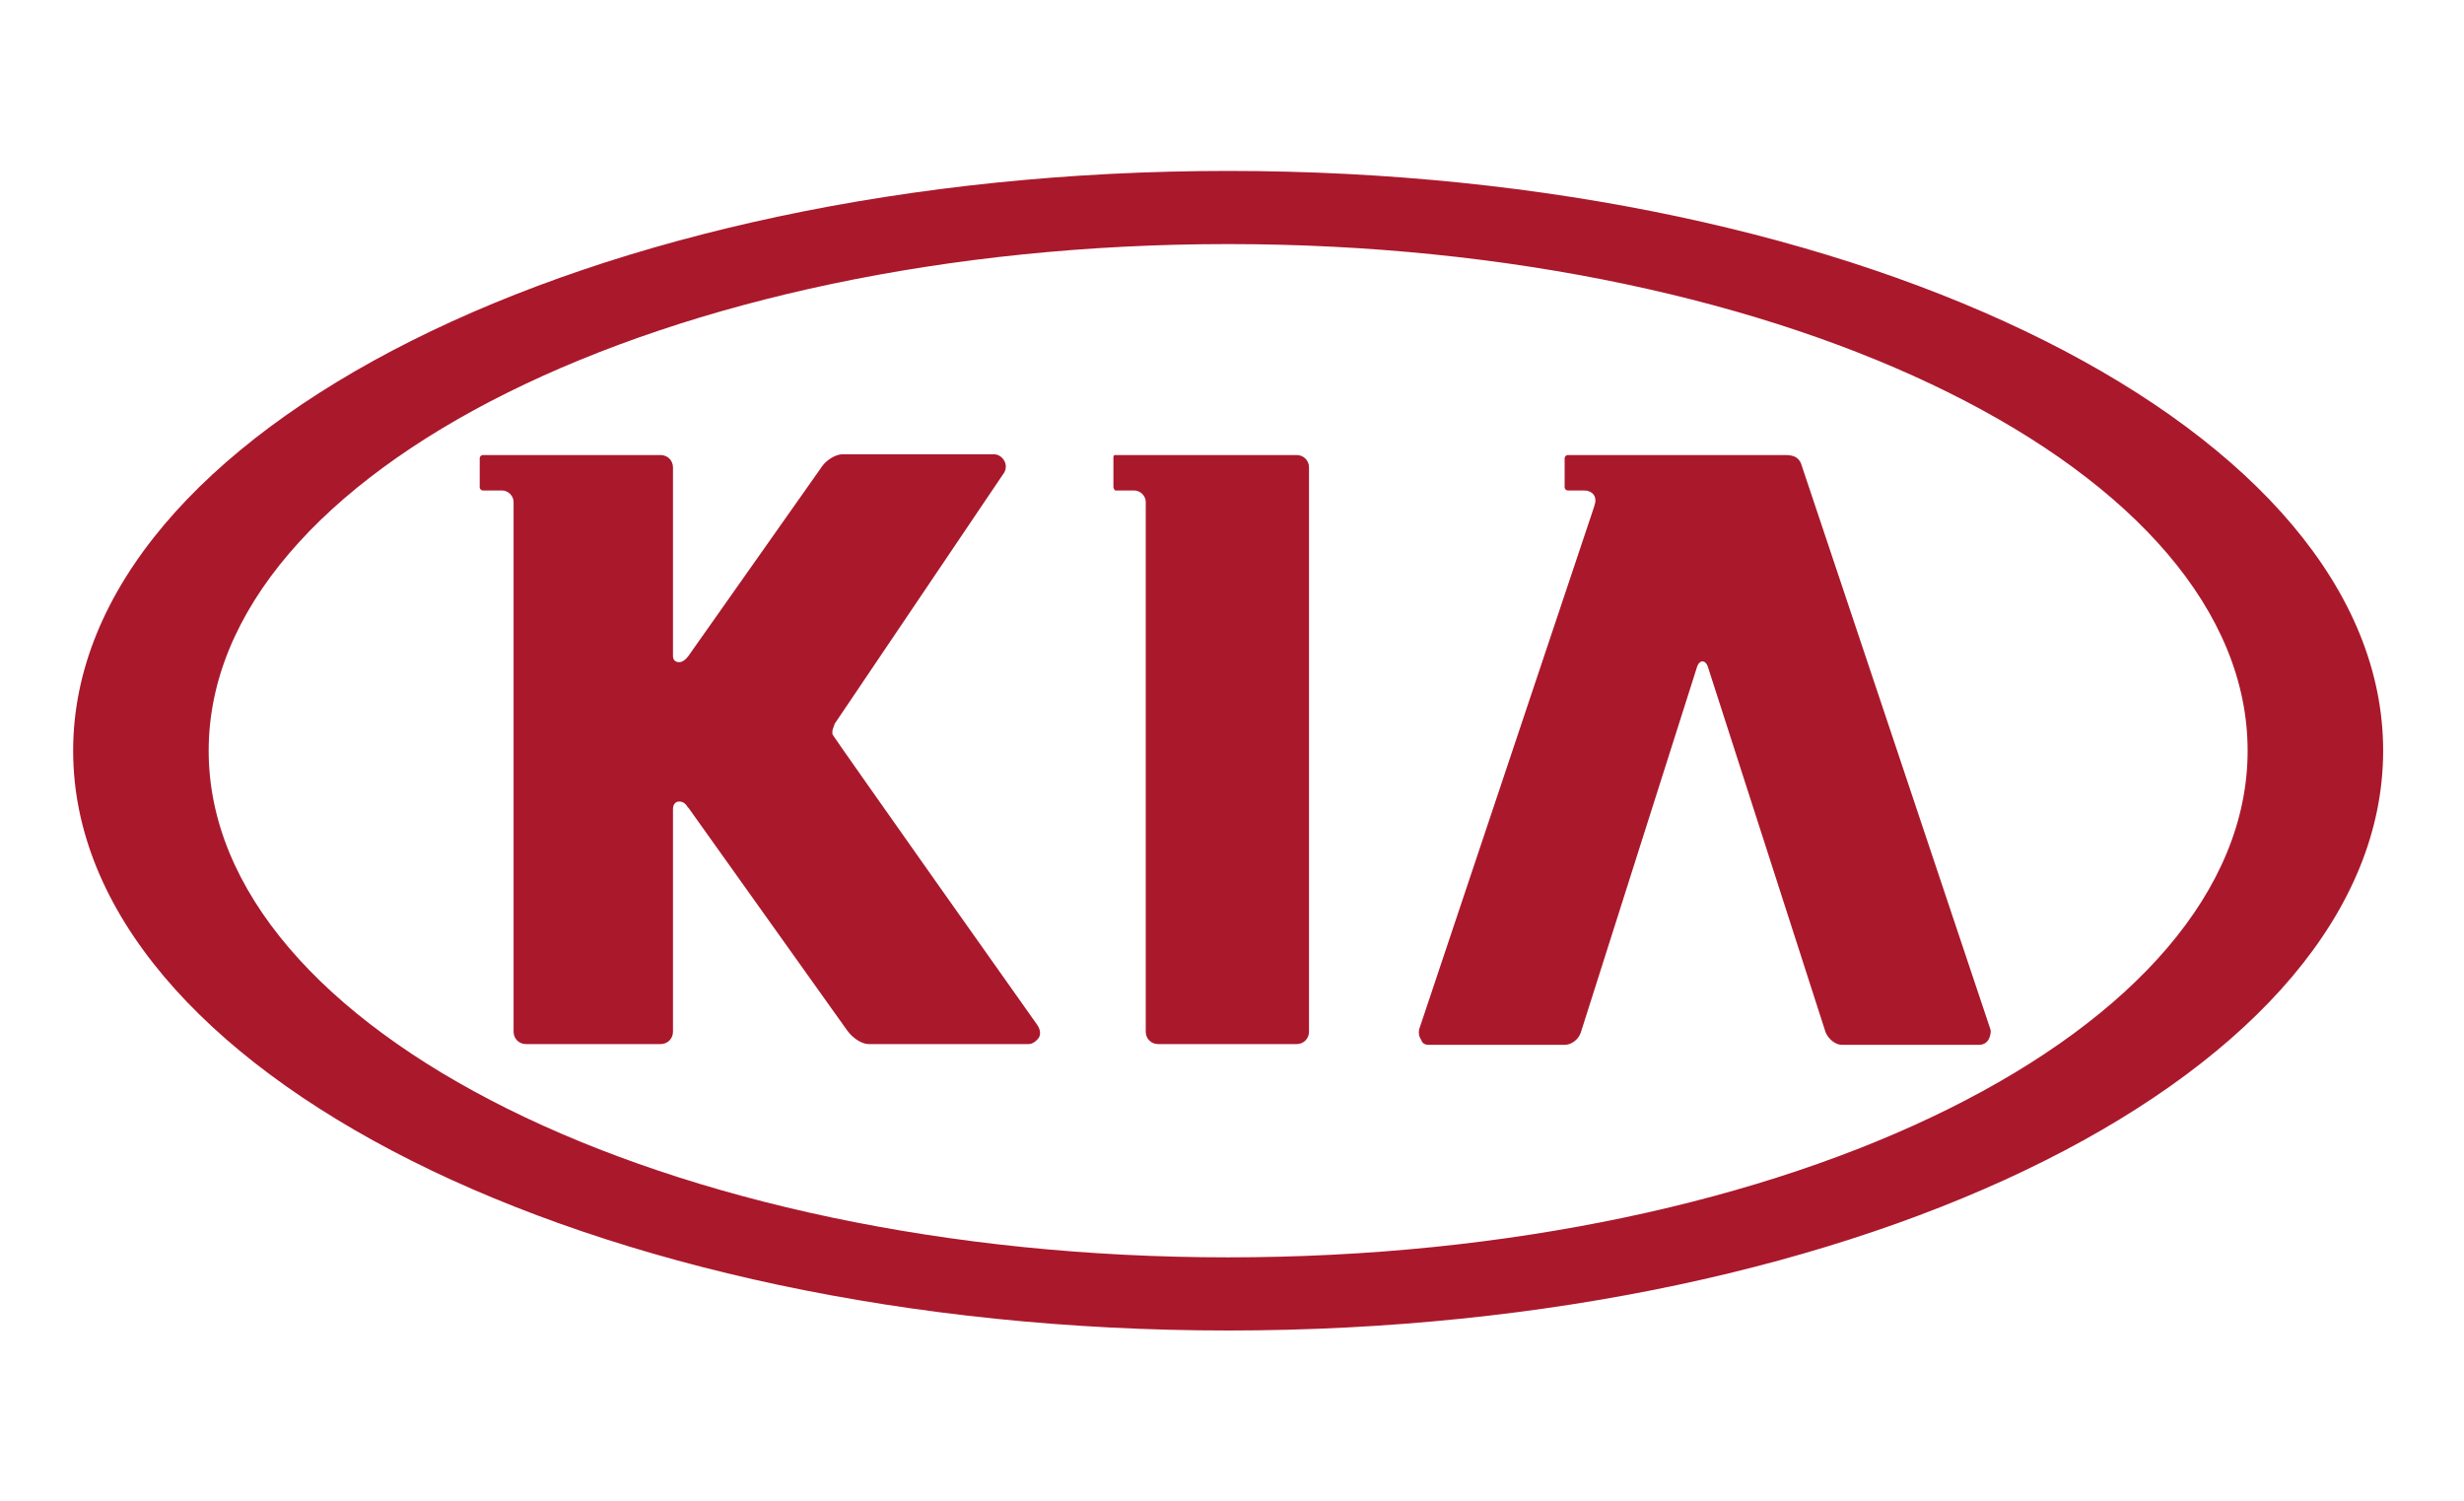
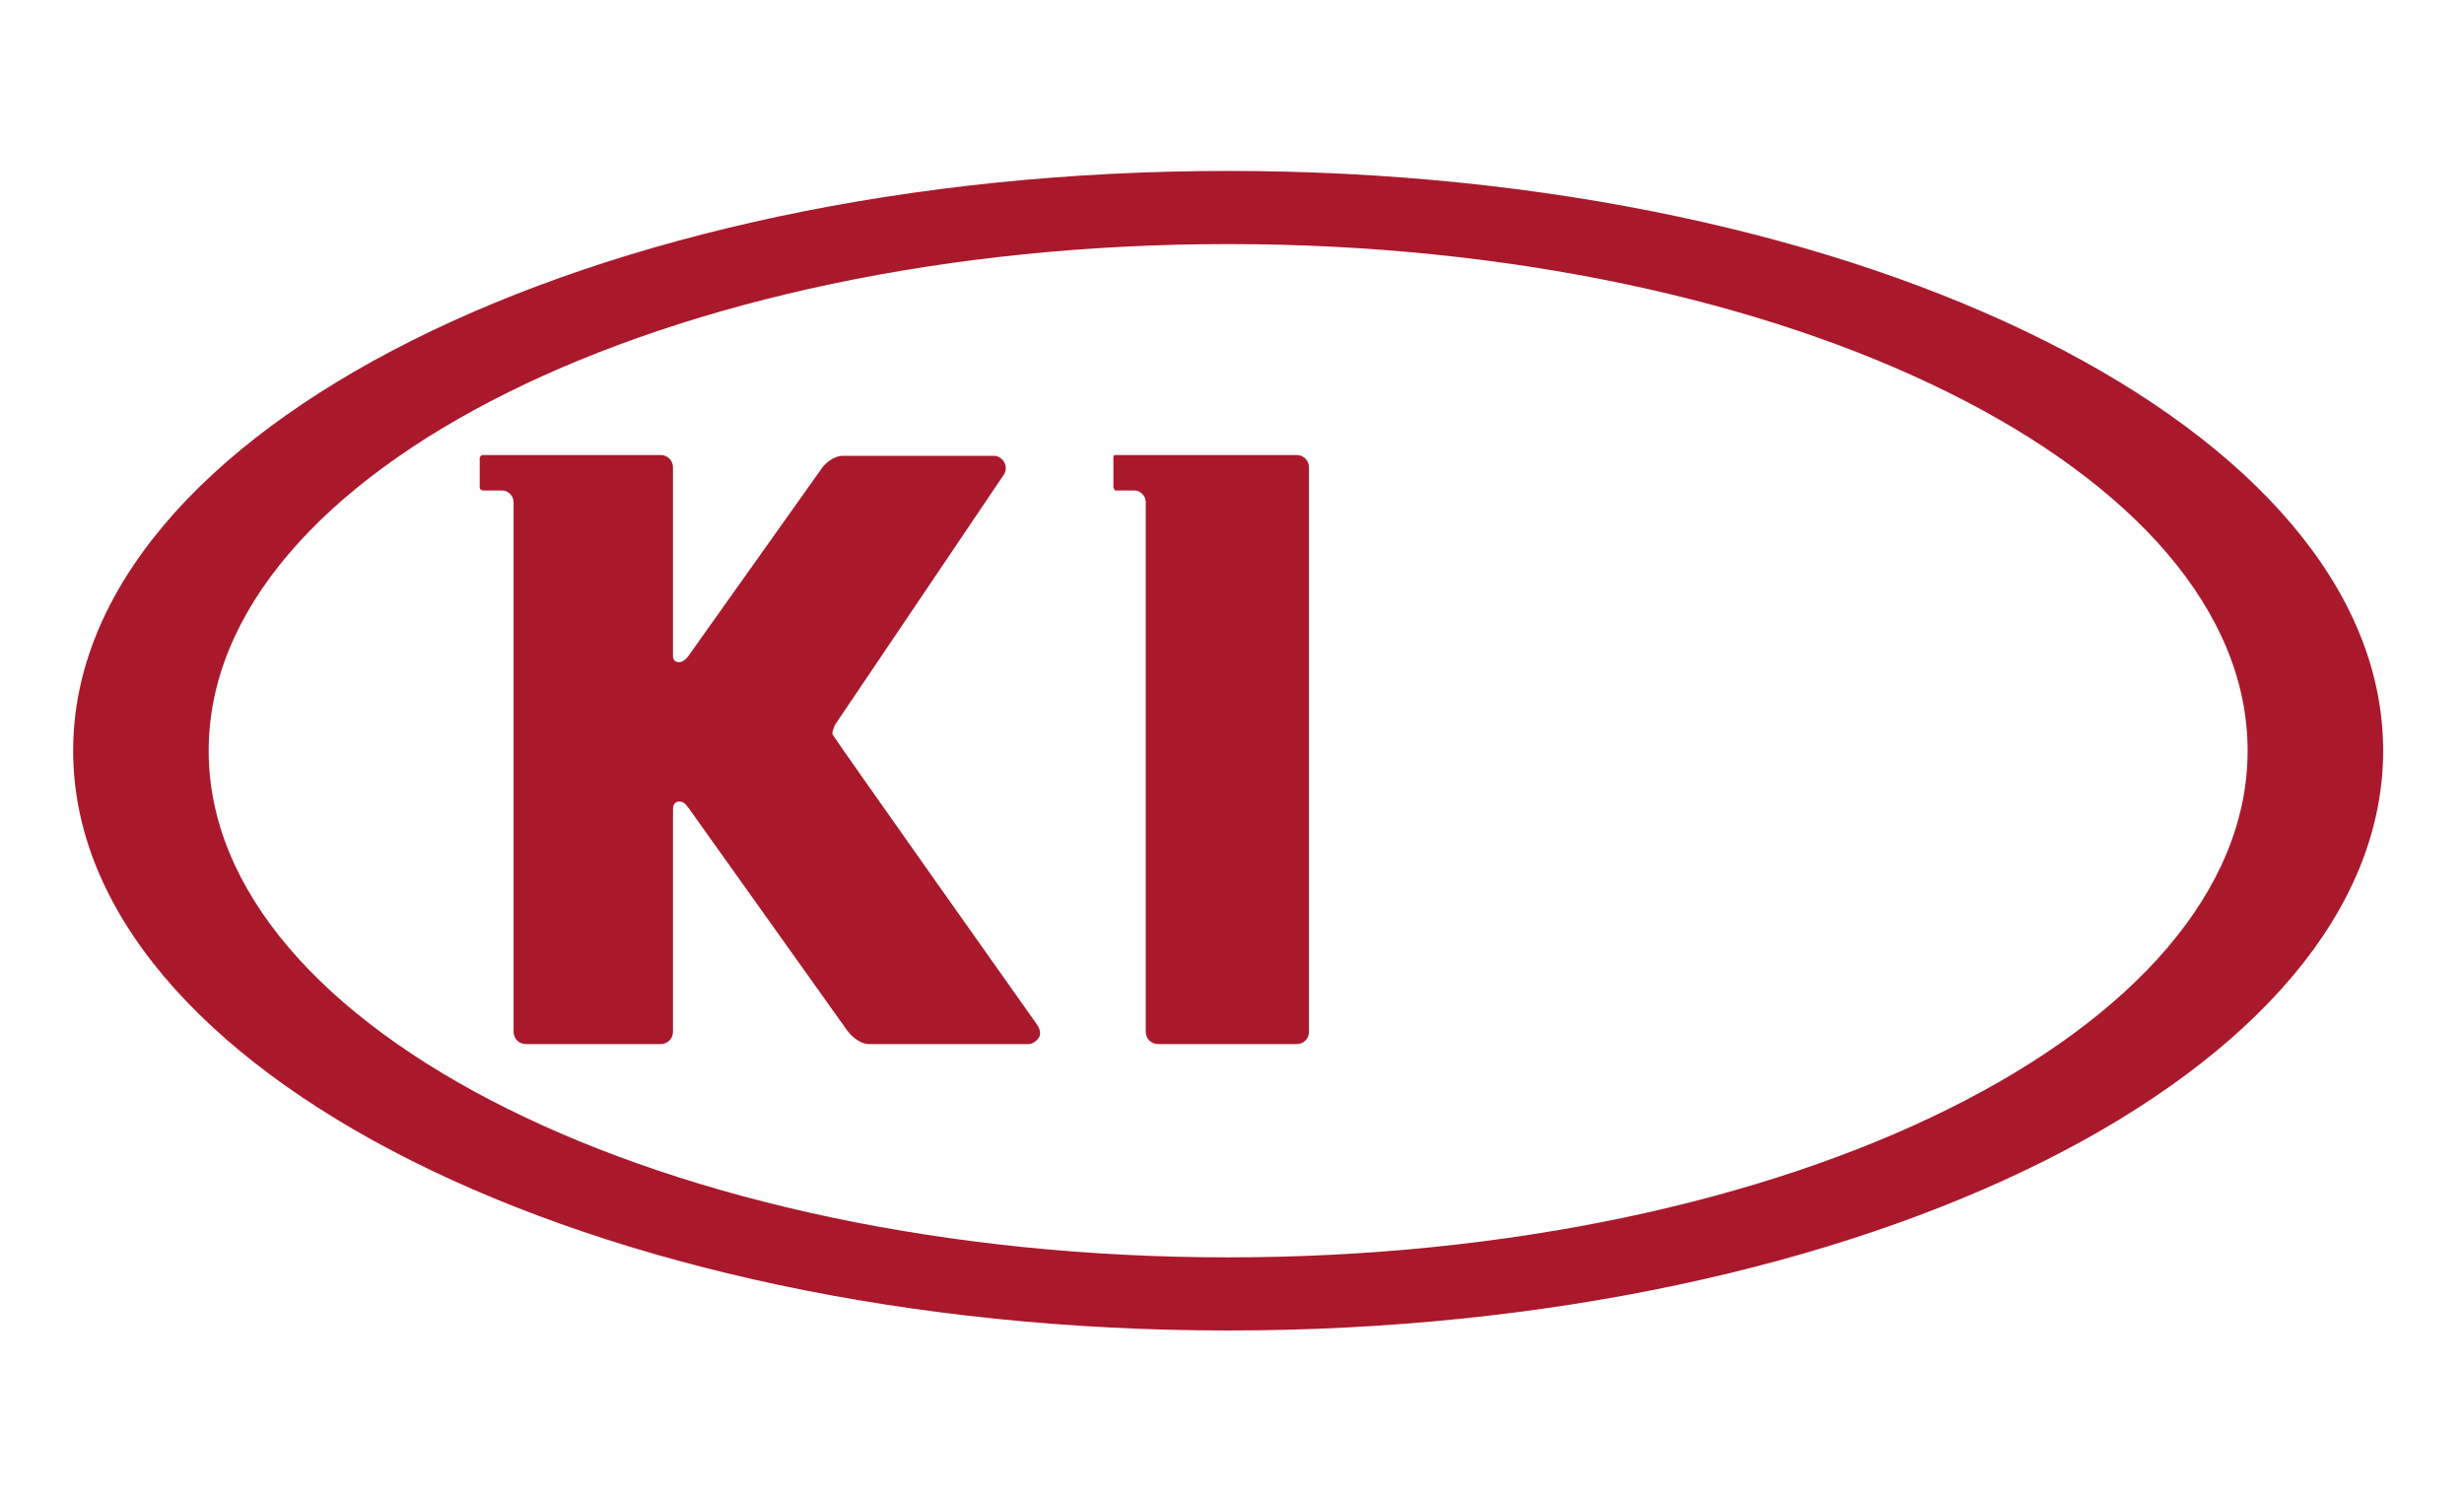
<svg xmlns="http://www.w3.org/2000/svg" version="1.1" id="Livello_1" x="0px" y="0px" viewBox="0 0 320 195" style="enable-background:new 0 0 320 195;" xml:space="preserve">
  <style type="text/css">
	.st0{fill:#AA182C;}
	.st1{fill-rule:evenodd;clip-rule:evenodd;fill:#AA182C;}
</style>
  <g>
    <path class="st0" d="M159.5,22.2c-82.8,0-150,33.7-150,75.3c0,41.6,67.2,75.3,150,75.3s150-33.7,150-75.3   C309.5,55.9,242.3,22.2,159.5,22.2z M159.5,163.3c-73,0-132.4-29.5-132.4-65.8c0-36.3,59.4-65.8,132.4-65.8   c73,0,132.4,29.5,132.4,65.8C291.9,133.8,232.5,163.3,159.5,163.3z" />
    <path class="st1" d="M144.9,63.7h2.4c0.8,0,1.5,0.7,1.5,1.5v68.8c0,0.9,0.7,1.6,1.6,1.6h18c0.9,0,1.6-0.7,1.6-1.6V60.7   c0-0.9-0.7-1.6-1.6-1.6h-23.6c-0.2,0-0.2,0.2-0.2,0.4v3.8C144.7,63.5,144.7,63.7,144.9,63.7z" />
-     <path class="st1" d="M185.5,135.7h17.7c0.9,0,1.8-0.7,2.1-1.6l15.1-47.5c0,0,0.2-0.7,0.7-0.7c0.5,0,0.7,0.7,0.7,0.7l15.3,47.5   c0.4,0.9,1.3,1.6,2.1,1.6H257c0.6,0,1-0.3,1.2-0.6c0.3-0.5,0.4-1.1,0.3-1.4l-24.6-73.5c-0.4-1-1.3-1.1-2.1-1.1h-28.2   c-0.2,0-0.4,0.2-0.4,0.4v3.8c0,0.2,0.2,0.4,0.4,0.4h2.1c0.9,0,1.5,0.5,1.5,1.3c0,0.3-0.1,0.5-0.2,0.9l-22.7,67.8   c-0.1,0.5,0,1,0.3,1.4C184.7,135.5,185.1,135.7,185.5,135.7z" />
-     <path class="st1" d="M65.2,63.7c0.8,0,1.5,0.7,1.5,1.5v68.8c0,0.9,0.7,1.6,1.6,1.6h17.5c0.9,0,1.6-0.7,1.6-1.6v-28.9   c0-0.6,0.3-1,0.8-1c0.6,0,0.9,0.4,1.1,0.7c0,0,0,0.1,0.1,0.1l20.6,28.9c0.7,1,1.9,1.8,2.8,1.8h20.8c0.5,0,1-0.4,1.3-0.8   c0.3-0.5,0.2-1.1-0.2-1.7c-0.1-0.1-26.1-36.9-26.3-37.3c-0.1-0.1-0.1-0.2-0.2-0.3c-0.1-0.1-0.1-0.2-0.1-0.3c0-0.1,0-0.1,0-0.2   c0-0.3,0.2-0.6,0.3-1l0,0l22-32.6c0.3-0.5,0.3-1.1,0-1.6c-0.3-0.5-0.8-0.8-1.3-0.8h-19.7c-0.9,0-2.2,0.8-2.8,1.8L89.4,85.2   C88.8,86,88.3,86,88.2,86h0c-0.5,0-0.8-0.3-0.8-0.8V60.7c0-0.9-0.7-1.6-1.6-1.6H62.7c-0.2,0-0.4,0.2-0.4,0.4v3.8   c0,0.2,0.2,0.4,0.4,0.4H65.2z" />
+     <path class="st1" d="M65.2,63.7c0.8,0,1.5,0.7,1.5,1.5v68.8c0,0.9,0.7,1.6,1.6,1.6h17.5c0.9,0,1.6-0.7,1.6-1.6v-28.9   c0-0.6,0.3-1,0.8-1c0.6,0,0.9,0.4,1.1,0.7c0,0,0,0.1,0.1,0.1l20.6,28.9c0.7,1,1.9,1.8,2.8,1.8h20.8c0.5,0,1-0.4,1.3-0.8   c0.3-0.5,0.2-1.1-0.2-1.7c-0.1-0.1-26.1-36.9-26.3-37.3c-0.1-0.1-0.1-0.2-0.2-0.3c-0.1-0.1-0.1-0.2-0.1-0.3c0-0.3,0.2-0.6,0.3-1l0,0l22-32.6c0.3-0.5,0.3-1.1,0-1.6c-0.3-0.5-0.8-0.8-1.3-0.8h-19.7c-0.9,0-2.2,0.8-2.8,1.8L89.4,85.2   C88.8,86,88.3,86,88.2,86h0c-0.5,0-0.8-0.3-0.8-0.8V60.7c0-0.9-0.7-1.6-1.6-1.6H62.7c-0.2,0-0.4,0.2-0.4,0.4v3.8   c0,0.2,0.2,0.4,0.4,0.4H65.2z" />
  </g>
</svg>